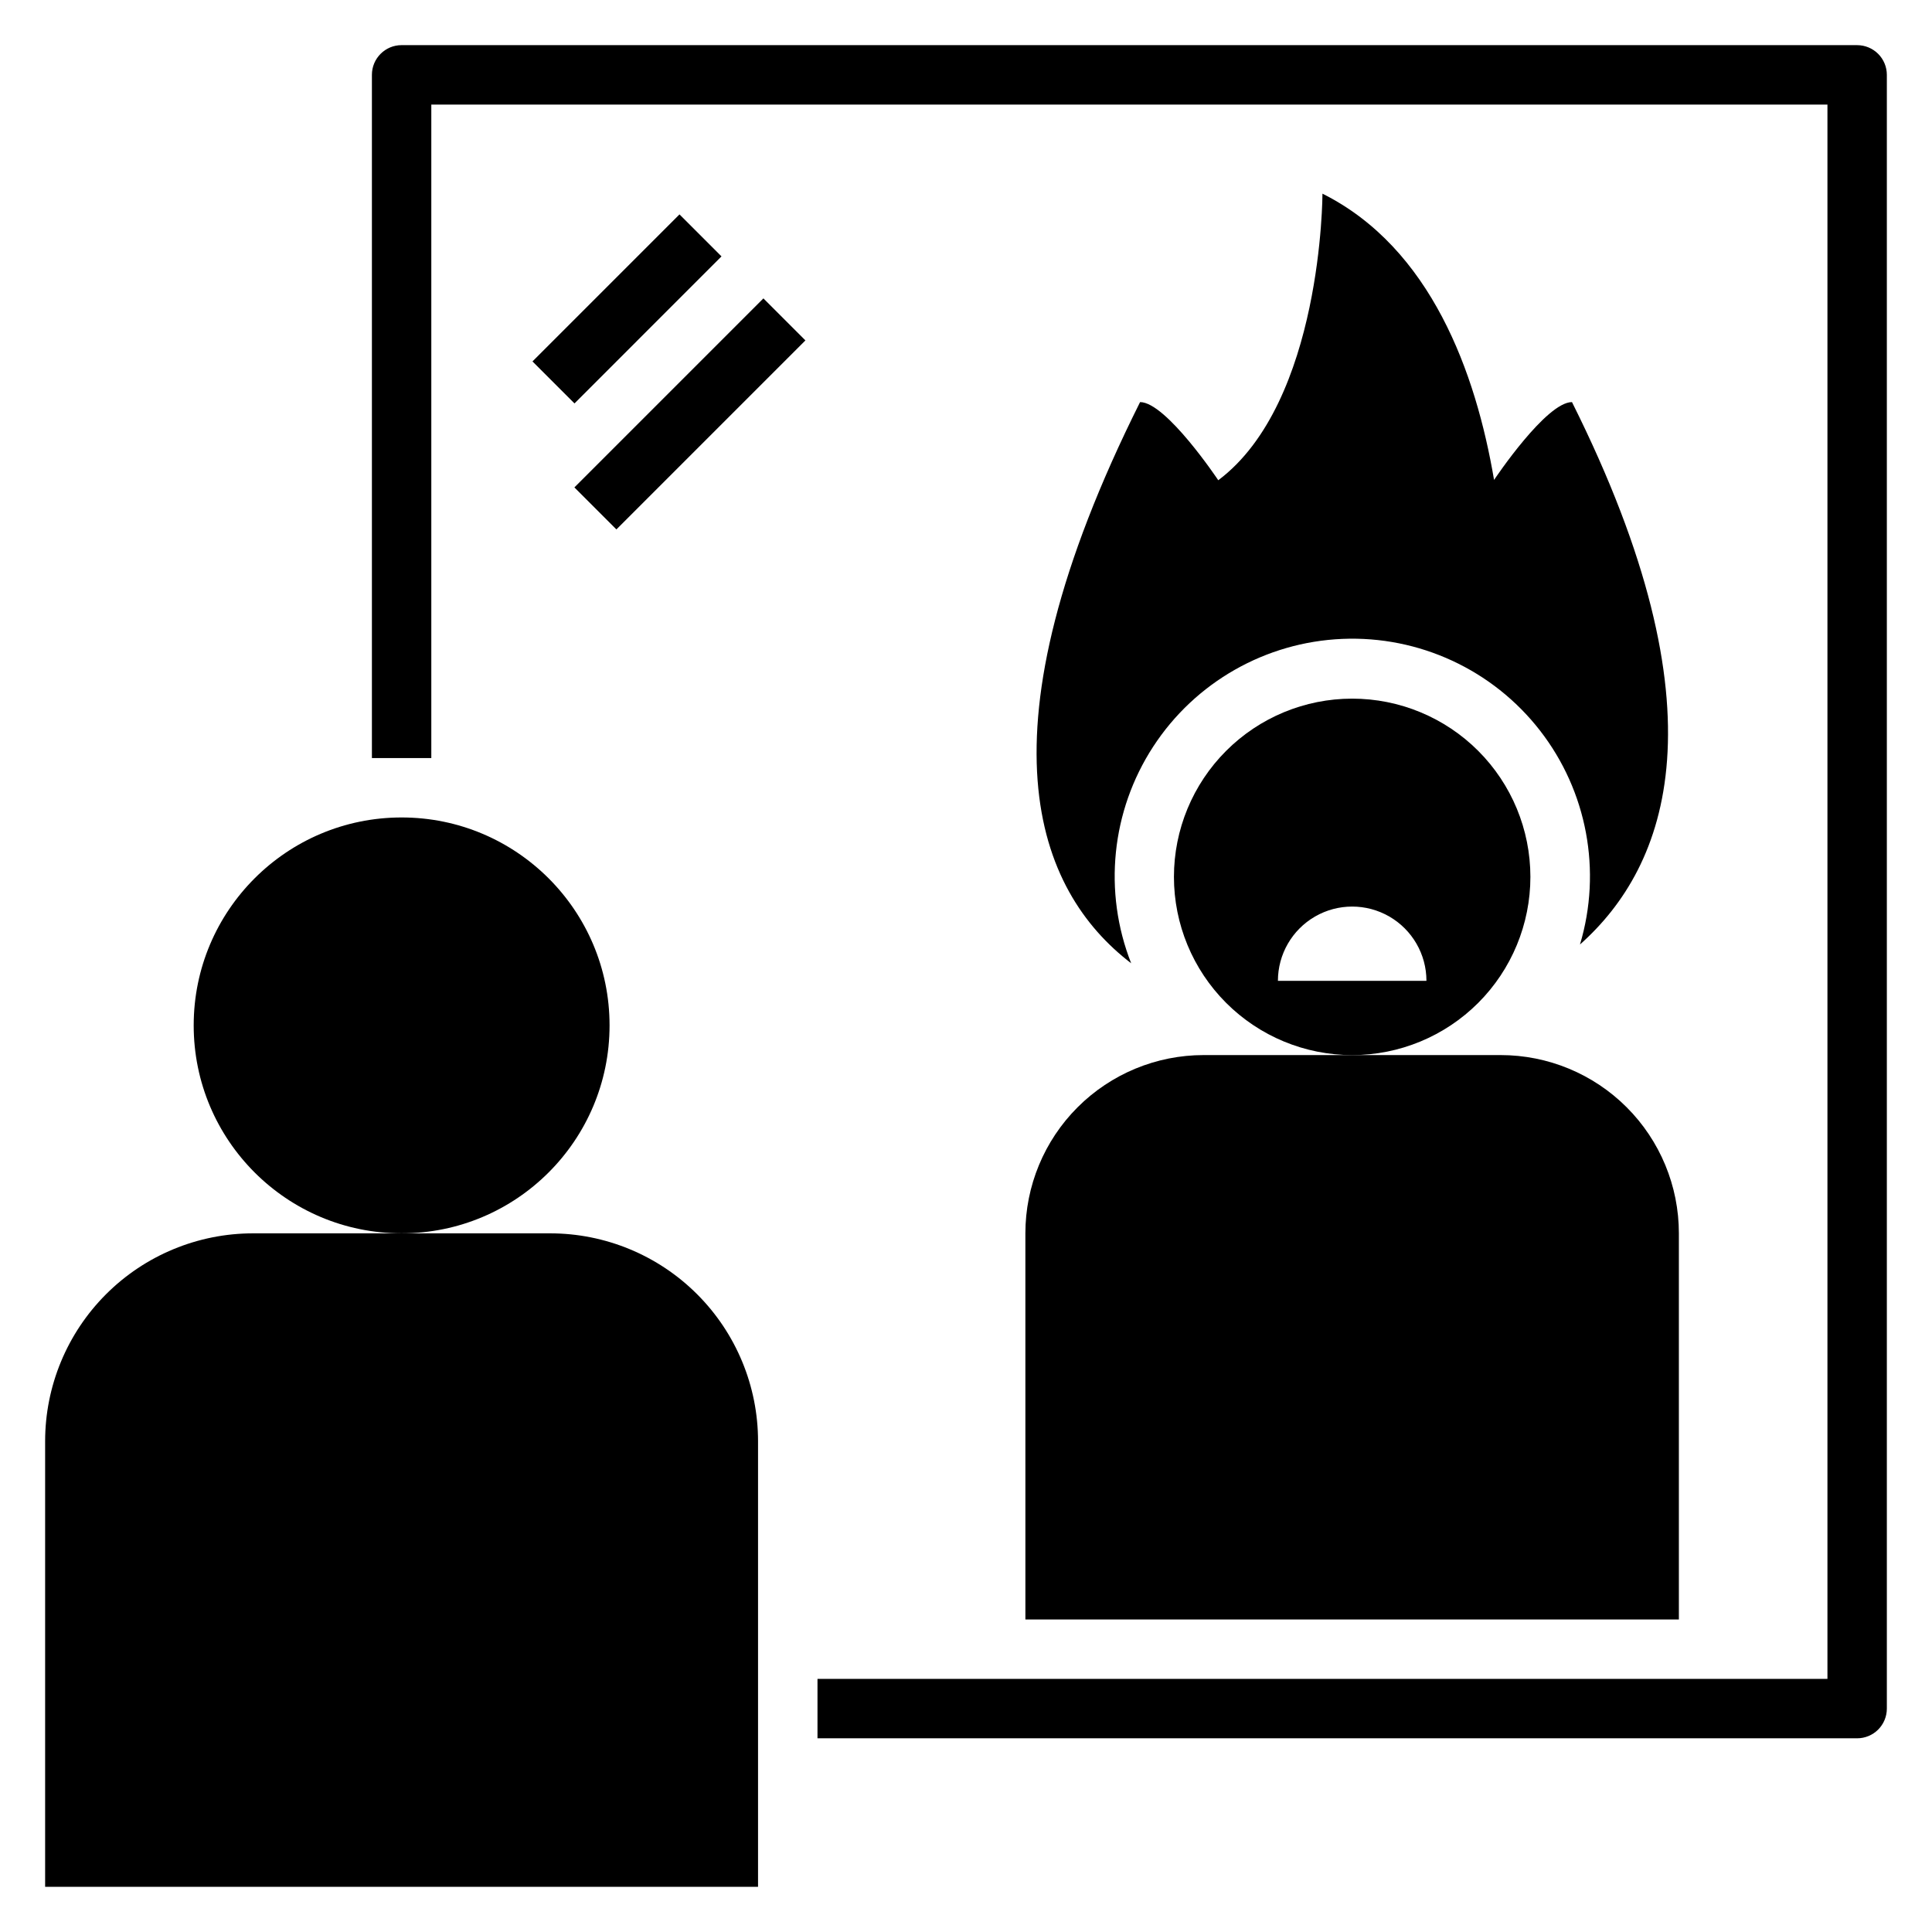
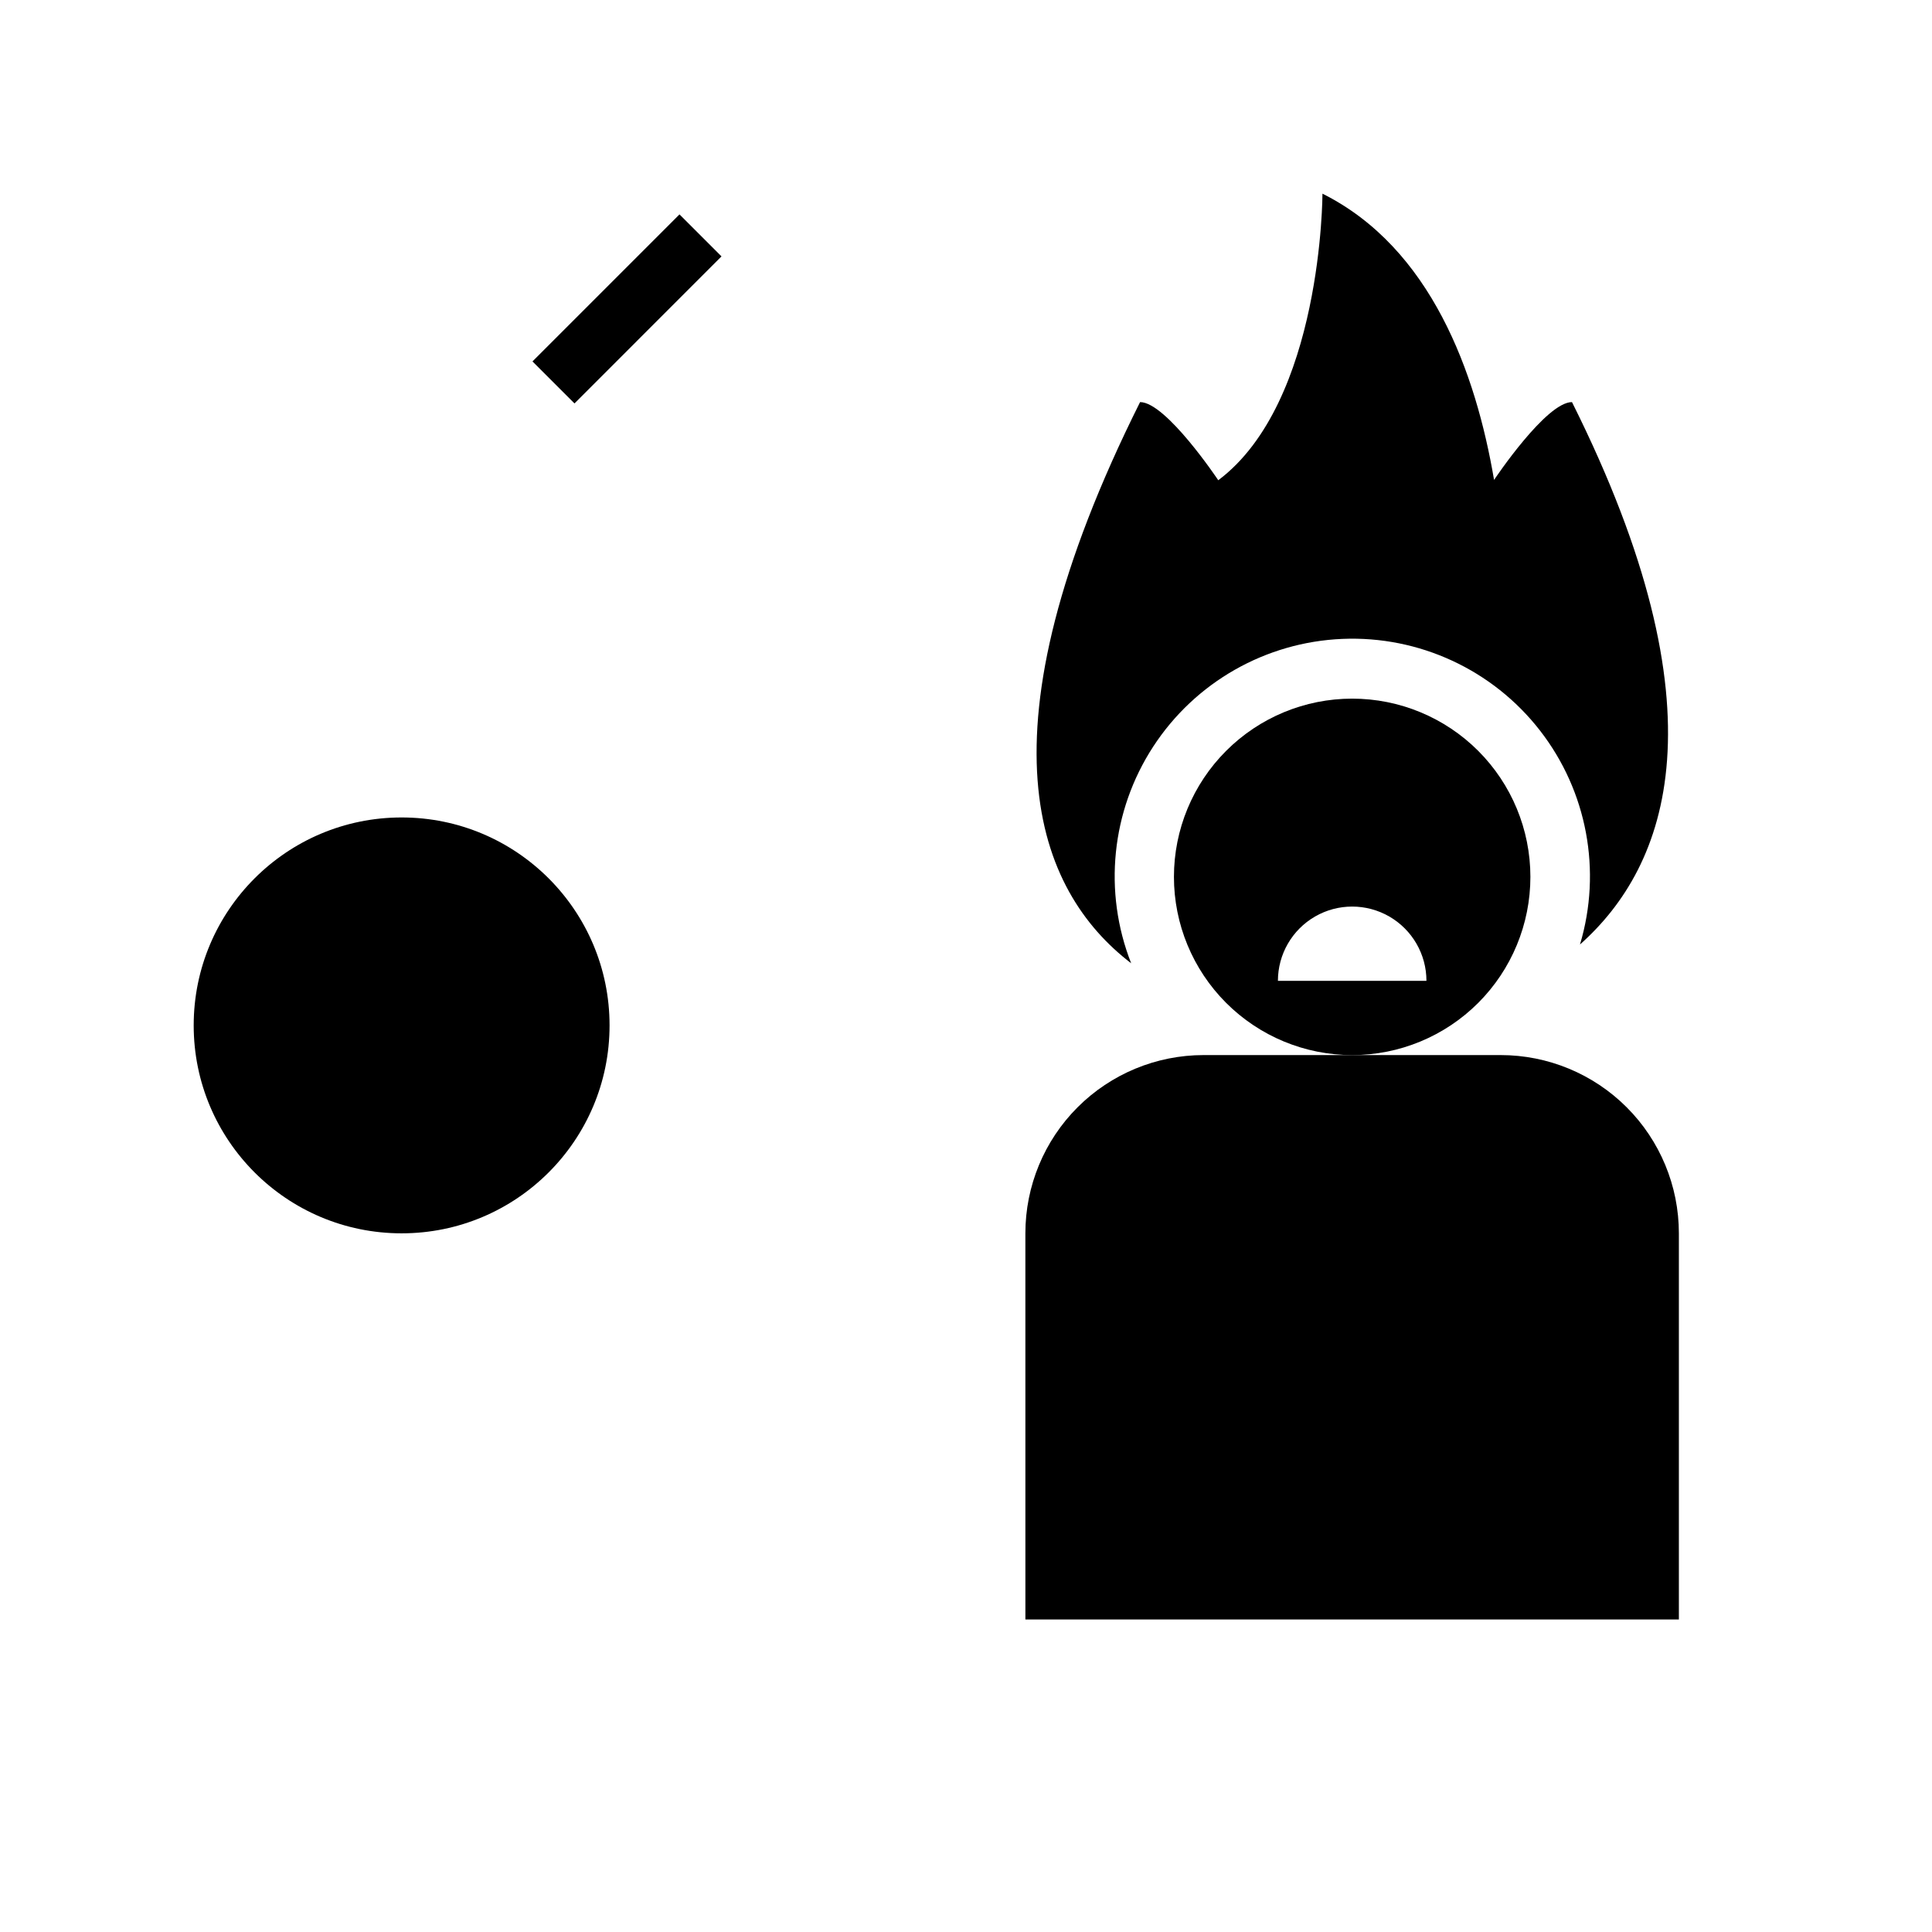
<svg xmlns="http://www.w3.org/2000/svg" fill="#000000" width="800px" height="800px" version="1.1" viewBox="144 144 512 512">
  <g>
    <path d="m415.74 573.18h173.18v-102.34c0-12.527-4.977-24.543-13.832-33.398-8.859-8.859-20.871-13.836-33.398-13.836h-78.719c-12.527 0-24.543 4.977-33.398 13.836-8.859 8.855-13.836 20.871-13.836 33.398z" />
    <path d="m560.59 250.56c-6.816 0-20.316 20.129-20.648 20.625-4.824-28.418-16.727-61.488-45.477-75.863 0 0 0 55.238-27.613 75.949 0 0-13.816-20.711-20.719-20.711-44.129 88.262-27.512 129.44-2.363 148.72-7.453-18.953-5.277-40.34 5.832-57.406 11.113-17.066 29.793-27.707 50.141-28.559 20.348-0.852 39.852 8.188 52.352 24.266 12.504 16.078 16.457 37.207 10.617 56.719 23.363-20.77 38.887-61.711-2.121-143.74z" />
-     <path d="m344.89 525.95c0-14.613-5.805-28.629-16.141-38.961-10.332-10.336-24.348-16.141-38.965-16.141h-78.719c-14.613 0-28.633 5.805-38.965 16.141-10.336 10.332-16.141 24.348-16.141 38.961v118.08h188.93z" />
    <path d="m305.54 415.74c0 30.434-24.672 55.105-55.105 55.105-30.434 0-55.105-24.672-55.105-55.105 0-30.434 24.672-55.105 55.105-55.105 30.434 0 55.105 24.672 55.105 55.105" />
    <path d="m285.11 239.78 38.961-38.965 11.133 11.133-38.961 38.965z" />
-     <path d="m296.22 273.17 50.09-50.09 11.133 11.133-50.09 50.09z" />
    <path d="m549.57 376.38c0-12.527-4.977-24.539-13.832-33.398-8.859-8.859-20.871-13.836-33.398-13.836-12.527 0-24.543 4.977-33.398 13.836-8.859 8.859-13.836 20.871-13.836 33.398 0 12.527 4.977 24.539 13.836 33.398 8.855 8.855 20.871 13.832 33.398 13.832 12.527 0 24.539-4.977 33.398-13.832 8.855-8.859 13.832-20.871 13.832-33.398zm-66.914 27.551h0.004c0-7.031 3.75-13.527 9.84-17.043 6.086-3.516 13.59-3.516 19.68 0 6.09 3.516 9.84 10.012 9.84 17.043z" />
-     <path d="m636.16 155.96h-385.73c-4.348 0-7.871 3.523-7.871 7.871v181.06h15.742v-173.18h369.99v417.21h-267.65v15.742l275.52 0.004c2.086 0 4.09-0.832 5.566-2.305 1.477-1.477 2.305-3.481 2.305-5.566v-432.96c0-2.086-0.828-4.09-2.305-5.566-1.477-1.473-3.481-2.305-5.566-2.305z" />
  </g>
</svg>